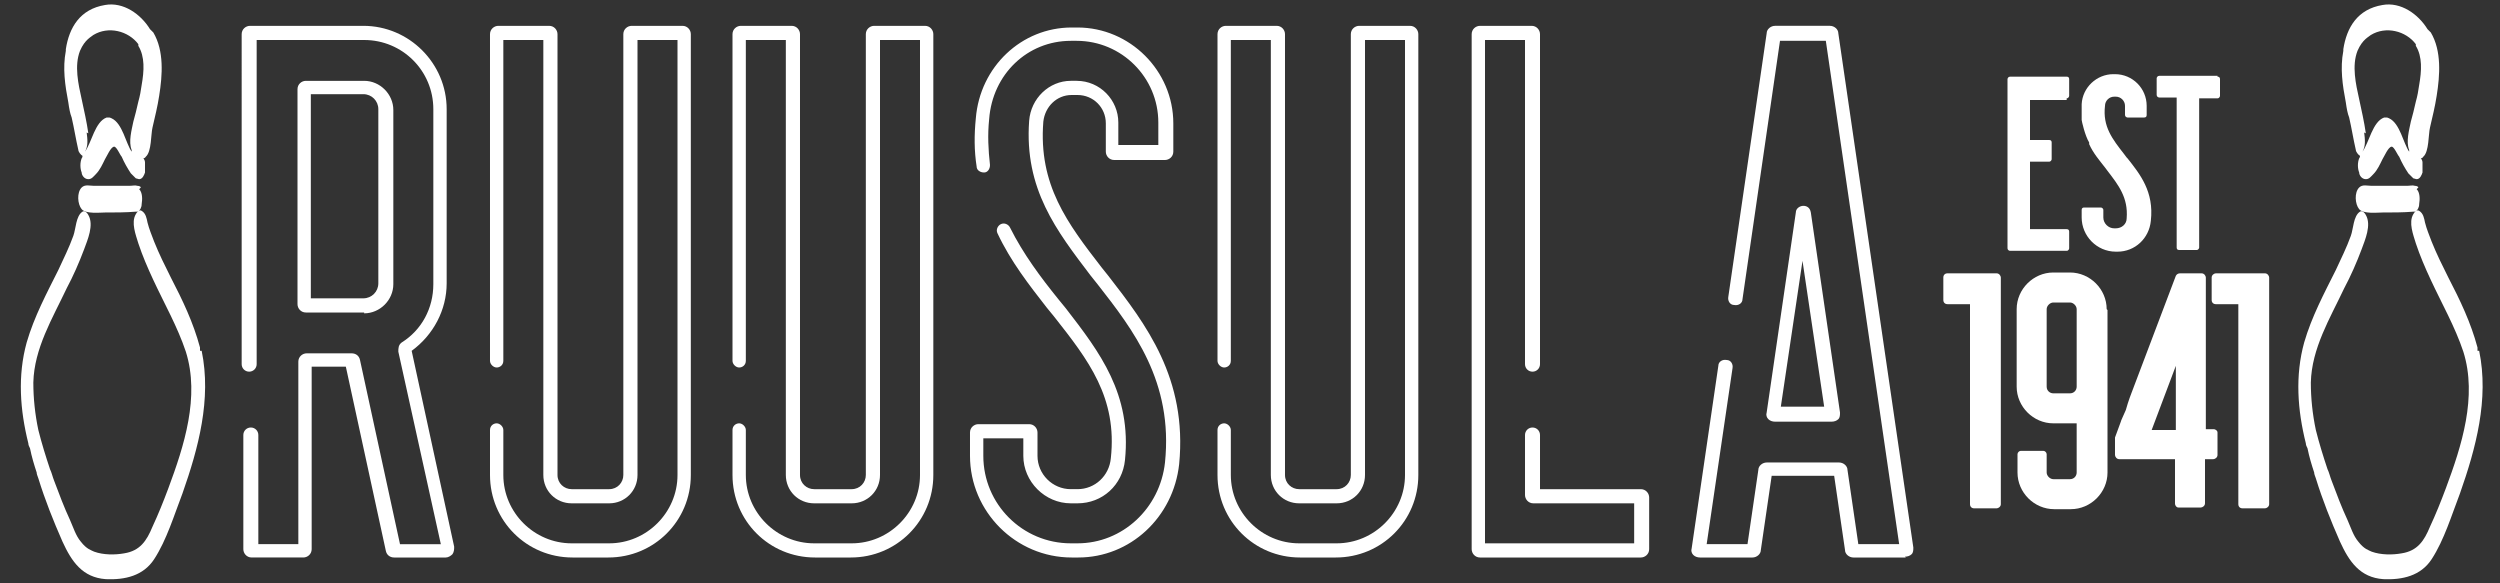
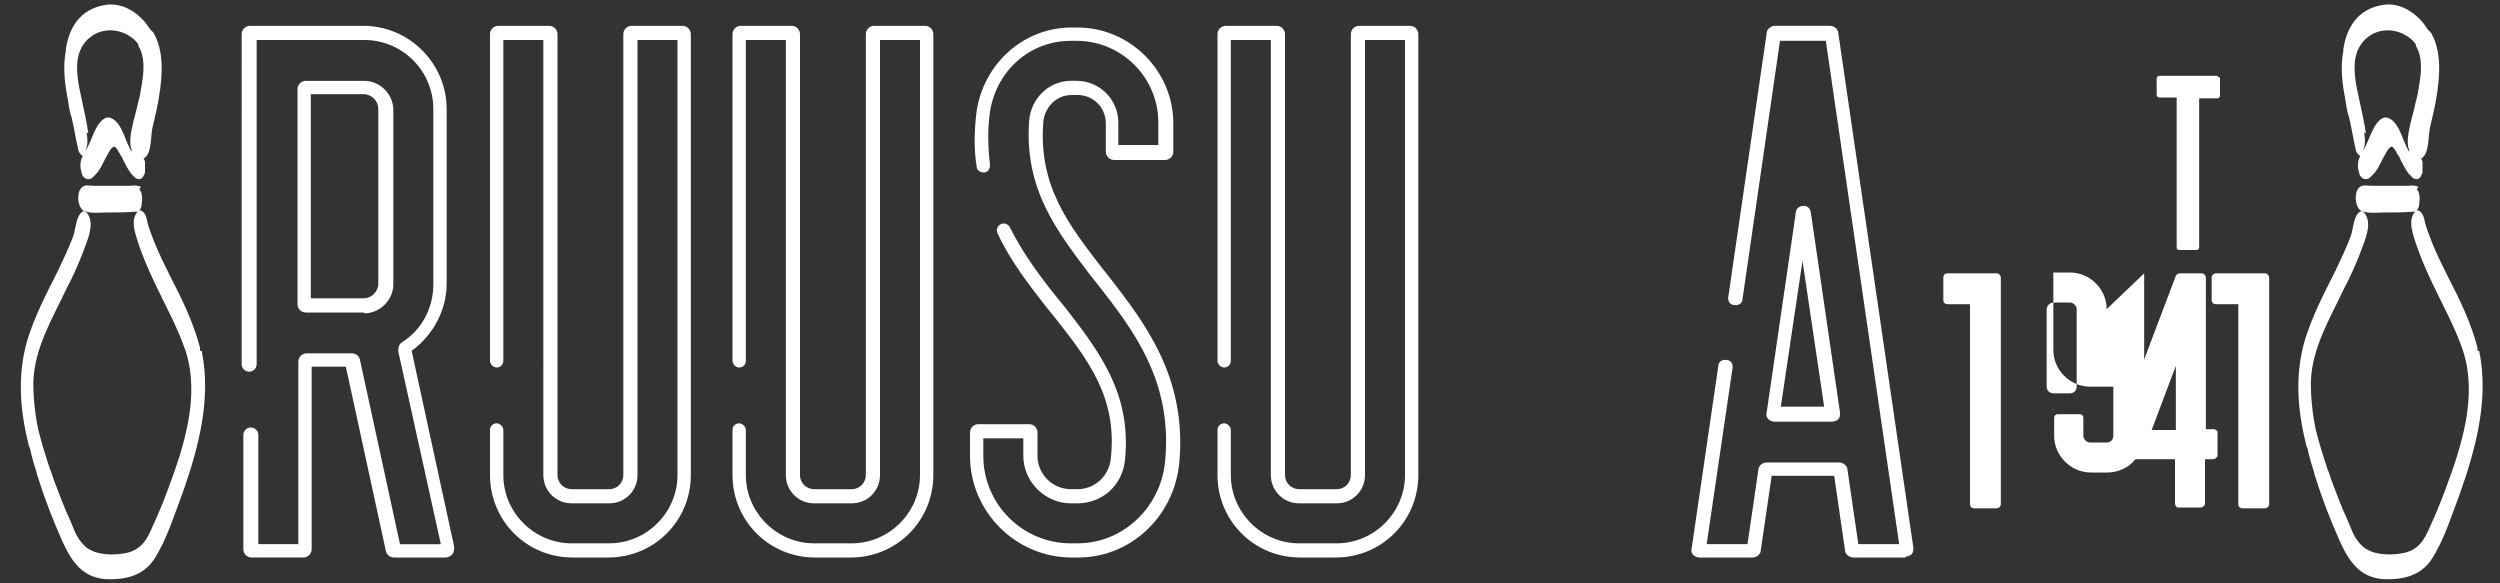
<svg xmlns="http://www.w3.org/2000/svg" id="Layer_1" data-name="Layer 1" version="1.1" viewBox="0 0 300 70">
  <rect x="0" y="0" width="300" height="70" fill="#333333" stroke="none" />
  <defs>
    <style>
      .cls-1 {
        fill: #fff;
        stroke-width: 0px;
      }
    </style>
  </defs>
  <g id="pieni">
    <g id="ruusula">
      <g>
        <g id="r">
          <path class="cls-1" d="M53.6,66.9h-6.3c-.5,0-.9-.3-1-.8l-4.8-22.1h-4.1v21.9c0,.6-.5,1-1,1h-6.2c-.6,0-1-.5-1-1v-13.7c0-.5.4-.9.9-.9s.9.4.9.9v13.1h4.8v-21.9c0-.6.5-1,1-1h5.4c.5,0,.9.3,1,.8l4.8,22.1h4.9l-5.1-23.1c0-.4,0-.8.4-1.1,2.4-1.5,3.8-4.1,3.8-7V13.1c0-4.6-3.7-8.3-8.3-8.3h-12.9v38.9c0,.5-.4.9-.9.9s-.9-.4-.9-.9V4.1c0-.6.5-1,1-1h13.6c5.5,0,10,4.5,10,10v20.9c0,3.2-1.6,6.2-4.2,8.1l5.1,23.5c0,.3,0,.6-.2.9-.2.2-.5.4-.8.4ZM49.1,42.4s0,0,0,0c0,0,0,0,0,0ZM49.4,41.7h0s0,0,0,0ZM43.7,37.5h-7c-.6,0-1-.5-1-1V10.7c0-.6.5-1,1-1h7c1.9,0,3.5,1.6,3.5,3.5v20.9c0,1.9-1.6,3.5-3.5,3.5ZM37.3,35.8h6.3c1,0,1.8-.8,1.8-1.8V13.1c0-1-.8-1.8-1.8-1.8h-6.3v24.4Z" />
        </g>
        <g id="u">
          <path class="cls-1" d="M73.2,66.9h-4.5c-5.5,0-9.9-4.4-9.9-9.9v-5.4c0-.5.4-.8.8-.8s.8.4.8.8v5.4c0,4.5,3.7,8.2,8.2,8.2h4.5c4.5,0,8.2-3.7,8.2-8.2V4.8h-4.8v52.2c0,1.9-1.5,3.4-3.4,3.4h-4.5c-1.9,0-3.4-1.5-3.4-3.4V4.8h-4.8v38.5c0,.5-.4.8-.8.8s-.8-.4-.8-.8V4.1c0-.6.5-1,1-1h6.1c.6,0,1,.5,1,1v52.9c0,1,.8,1.7,1.7,1.7h4.5c1,0,1.7-.8,1.7-1.7V4.1c0-.6.5-1,1-1h6.1c.6,0,1,.5,1,1v52.9c0,5.5-4.4,9.9-9.9,9.9Z" />
        </g>
        <g id="u-2" data-name="u">
          <path class="cls-1" d="M102.3,66.9h-4.5c-5.5,0-9.9-4.4-9.9-9.9v-5.4c0-.5.4-.8.8-.8s.8.4.8.8v5.4c0,4.5,3.7,8.2,8.2,8.2h4.5c4.5,0,8.2-3.7,8.2-8.2V4.8h-4.8v52.2c0,1.9-1.5,3.4-3.4,3.4h-4.5c-1.9,0-3.4-1.5-3.4-3.4V4.8h-4.8v38.5c0,.5-.4.8-.8.8s-.8-.4-.8-.8V4.1c0-.6.5-1,1-1h6.1c.6,0,1,.5,1,1v52.9c0,1,.8,1.7,1.7,1.7h4.5c1,0,1.7-.8,1.7-1.7V4.1c0-.6.5-1,1-1h6.1c.6,0,1,.5,1,1v52.9c0,5.5-4.4,9.9-9.9,9.9Z" />
        </g>
        <g id="s">
          <path class="cls-1" d="M129.4,66.9h-.8c-6.7,0-12.2-5.5-12.2-12.2v-2.8c0-.6.5-1,1-1h6.1c.6,0,1,.5,1,1v2.8c0,2.2,1.8,4,4,4h.8c2.1,0,3.8-1.6,4-3.7.8-7.3-2.7-11.8-6.8-17l-.9-1.1c-2.1-2.7-4.3-5.5-5.9-8.9-.2-.4,0-.9.4-1.1.4-.2.9,0,1.1.4,1.6,3.2,3.7,6,5.8,8.6l.9,1.1c4.1,5.3,7.9,10.3,7.1,18.2-.3,3-2.7,5.2-5.7,5.2h-.8c-3.1,0-5.7-2.6-5.7-5.7v-2.1h-4.8v2.1c0,5.8,4.7,10.5,10.5,10.5h.8c5.4,0,9.9-4.2,10.5-9.7,1-9.7-3.8-15.9-8.1-21.4l-.8-1c-4.1-5.4-8-10.4-7.4-18.6.2-2.7,2.4-4.8,5-4.8h.7c2.8,0,5,2.3,5,5v2.7h4.8v-2.7c0-5.4-4.4-9.8-9.8-9.8h-.7c-5.2,0-9.4,4-9.8,9.4-.2,1.9-.1,3.7.1,5.5,0,.5-.3.9-.7.9-.5,0-.9-.3-.9-.7-.3-1.9-.3-3.8-.1-5.8.5-6.2,5.5-10.9,11.5-10.9h.7c6.3,0,11.5,5.2,11.5,11.5v3.4c0,.6-.5,1-1,1h-6.1c-.6,0-1-.5-1-1v-3.4c0-1.9-1.5-3.4-3.4-3.4h-.7c-1.8,0-3.2,1.4-3.4,3.2-.6,7.6,2.9,12.2,7,17.5l.8,1c4.5,5.8,9.5,12.3,8.5,22.6-.7,6.4-5.9,11.2-12.1,11.2Z" />
        </g>
        <g id="u-3" data-name="u">
          <path class="cls-1" d="M160.5,66.9h-4.5c-5.5,0-9.9-4.4-9.9-9.9v-5.4c0-.5.4-.8.8-.8s.8.4.8.8v5.4c0,4.5,3.7,8.2,8.2,8.2h4.5c4.5,0,8.2-3.7,8.2-8.2V4.8h-4.8v52.2c0,1.9-1.5,3.4-3.4,3.4h-4.5c-1.9,0-3.4-1.5-3.4-3.4V4.8h-4.8v38.5c0,.5-.4.8-.8.8s-.8-.4-.8-.8V4.1c0-.6.5-1,1-1h6.1c.6,0,1,.5,1,1v52.9c0,1,.8,1.7,1.7,1.7h4.5c1,0,1.7-.8,1.7-1.7V4.1c0-.6.5-1,1-1h6.1c.6,0,1,.5,1,1v52.9c0,5.5-4.4,9.9-9.9,9.9Z" />
        </g>
        <g id="L">
-           <path class="cls-1" d="M196.9,66.9h-19.3c-.6,0-1-.5-1-1V4.1c0-.6.5-1,1-1h6.2c.6,0,1,.5,1,1v39.6c0,.5-.4.9-.9.9s-.9-.4-.9-.9V4.8h-4.8v60.4h17.9v-4.8h-12.1c-.6,0-1-.5-1-1v-7.2c0-.5.4-.9.9-.9s.9.4.9.9v6.5h12.1c.6,0,1,.5,1,1v6.2c0,.6-.5,1-1,1Z" />
-         </g>
+           </g>
        <g id="a">
          <path class="cls-1" d="M228.7,66.9h-6.3c-.5,0-1-.4-1-.9l-1.3-8.9h-7.5l-1.3,8.9c0,.5-.5.9-1,.9h-6.3c-.3,0-.6-.1-.8-.3-.2-.2-.3-.5-.2-.8l3.2-21.9c0-.5.5-.8,1-.7.5,0,.8.5.7,1l-3.1,21.1h4.9l1.3-8.9c0-.5.5-.9,1-.9h8.7c.5,0,1,.4,1,.9l1.3,8.9h4.9l-8.8-60.4h-5.5l-4.5,31c0,.5-.5.8-1,.7-.5,0-.8-.5-.7-1l4.6-31.6c0-.5.5-.9,1-.9h6.6c.5,0,1,.4,1,.9l9,61.7c0,.3,0,.6-.2.8s-.5.3-.8.3ZM228,66h0s0,0,0,0ZM209.6,65.7s0,0,0,0h0ZM212.7,56.5h0s0,0,0,0ZM219.8,50.6h-6.8c-.3,0-.6-.1-.8-.3-.2-.2-.3-.5-.2-.8l3.5-24c0-.5.5-.8.9-.8s.8.2.9.8l3.5,24c0,.3,0,.6-.2.8-.2.2-.5.3-.8.3ZM219,49.7s0,0,0,0h0ZM213.8,48.8h5.1l-2.6-17.5-2.6,17.5ZM215.5,25.7s0,0,0,0h0ZM217.2,25.7h0ZM216.3,25.6h0,0Z" />
        </g>
      </g>
    </g>
    <g id="est">
      <g>
-         <path class="cls-1" d="M248,11.8c.2,0,.3-.2.3-.3v-2c0-.2-.1-.3-.3-.3h-6.8c-.2,0-.3.2-.3.3v5c0,0,0,.8,0,1.6h0c0,.6,0,1.1,0,1.1v12.6c0,.2.2.3.3.3h6.8c.2,0,.3-.2.3-.3v-2c0-.2-.1-.3-.3-.3h-4.4v-8.1h2.3c.2,0,.3-.2.3-.3v-2c0-.2-.1-.3-.3-.3h-2.3v-4.8h4.4Z" />
        <path class="cls-1" d="M266.1,9.1h-7c-.2,0-.3.2-.3.3v2c0,.2.2.3.3.3h2.1v5s0,.7,0,1.6h0c0,.7,0,1.1,0,1.2v10.2c0,.2.1.3.3.3h2.1c.2,0,.3-.2.3-.3V11.8h2.2c.2,0,.3-.2.3-.3v-2c0-.2-.1-.3-.3-.3Z" />
-         <path class="cls-1" d="M255.2,18.9l-.3-.4c-1.4-1.8-2.6-3.3-2.3-5.8,0-.6.5-1.1,1.1-1.1h.2c.6,0,1.1.5,1.1,1.1v1.1c0,.2.2.3.3.3h2c.2,0,.3-.1.3-.3v-1.1c0-2.1-1.7-3.8-3.8-3.8h-.2c-2,0-3.7,1.6-3.8,3.6,0,.7,0,1.3,0,1.9,0,.1.4,1.9.9,2.7,0,0,0,.1,0,.2.5,1.1,1.2,1.9,1.9,2.8l.3.4c1.3,1.7,2.5,3.2,2.3,5.7,0,.7-.6,1.2-1.3,1.2h-.2c-.7,0-1.3-.6-1.3-1.3v-.9c0-.2-.2-.3-.3-.3h-2c-.2,0-.3.1-.3.3v.9c0,2.2,1.8,4.1,4.1,4.1h.2c2.1,0,3.8-1.6,4-3.7.4-3.5-1.3-5.6-2.8-7.5Z" />
      </g>
      <g>
-         <path class="cls-1" d="M252.8,37.1c0-2.4-2-4.4-4.4-4.4h-2c-2.4,0-4.4,2-4.4,4.4v9.3c0,2.4,2,4.4,4.4,4.4h2c.3,0,.5,0,.8,0v5.9c0,.4-.3.8-.8.8h-2c-.4,0-.8-.4-.8-.8v-2.2c0-.2-.2-.4-.4-.4h-2.7c-.2,0-.4.2-.4.4v2.2c0,2.4,2,4.4,4.4,4.4h2c2.4,0,4.4-2,4.4-4.4v-12.9c0,0,0-.9,0-1.8,0-1,0-1.8,0-1.9v-2.9ZM245.6,46.4v-9.3c0-.4.4-.8.8-.8h2c.4,0,.8.4.8.8v9.3c0,.4-.3.8-.8.8h-2c-.4,0-.8-.3-.8-.8Z" />
+         <path class="cls-1" d="M252.8,37.1c0-2.4-2-4.4-4.4-4.4h-2v9.3c0,2.4,2,4.4,4.4,4.4h2c.3,0,.5,0,.8,0v5.9c0,.4-.3.8-.8.8h-2c-.4,0-.8-.4-.8-.8v-2.2c0-.2-.2-.4-.4-.4h-2.7c-.2,0-.4.2-.4.4v2.2c0,2.4,2,4.4,4.4,4.4h2c2.4,0,4.4-2,4.4-4.4v-12.9c0,0,0-.9,0-1.8,0-1,0-1.8,0-1.9v-2.9ZM245.6,46.4v-9.3c0-.4.4-.8.8-.8h2c.4,0,.8.4.8.8v9.3c0,.4-.3.8-.8.8h-2c-.4,0-.8-.3-.8-.8Z" />
        <path class="cls-1" d="M265.7,51.5h-1v-18.2c0-.2-.2-.5-.5-.5h-2.6c-.2,0-.4.1-.5.3l-5.3,14c0,0-.4,1-.7,2.1-.3.7-.6,1.3-.6,1.4l-.7,1.9c0,0,0,.2,0,.3v1.8c0,.2.2.5.5.5h6.7v5.3c0,.3.2.5.4.5h2.7c.2,0,.5-.2.5-.5v-5.3h1c.2,0,.5-.2.5-.5v-2.7c0-.2-.2-.4-.5-.4ZM261.1,43.9v7.7h-2.9l2.9-7.7Z" />
        <path class="cls-1" d="M239.6,32.8h-5.9c-.3,0-.5.2-.5.5v2.7c0,.3.2.5.5.5h2.7v14.3c0,0,0,.8,0,1.7h0c0,1.1,0,1.9,0,2v6c0,.3.2.5.5.5h2.7c.2,0,.5-.2.5-.5v-27.2c0-.2-.2-.5-.5-.5Z" />
        <path class="cls-1" d="M271.8,32.8h-5.9c-.2,0-.5.2-.5.5v2.7c0,.3.2.5.5.5h2.7v14.3c0,0,0,1,0,2.1h0c0,.9,0,1.6,0,1.6v6c0,.3.2.5.5.5h2.7c.2,0,.5-.2.5-.5v-27.2c0-.2-.2-.5-.5-.5Z" />
      </g>
    </g>
    <g id="keila">
      <path class="cls-1" d="M290.2,22.5c0-.1-.2-.2-.4-.2-.3-.1-.6,0-1,0-.7,0-1.5,0-2.2,0s-1.3,0-2,0c-.5,0-1.1-.2-1.5.2-.6.6-.5,2,0,2.6.5.6,2.2.4,2.8.4,1.2,0,2.5,0,3.7-.1,0,0,0,0,0,0,0,0,.2,0,.3,0,0,0,0,0,0,0,0,0,0,0,0,0,.2-.2.4-.5.4-.9.1-.6.1-1.4-.3-1.8Z" />
      <path class="cls-1" d="M291.3,3.5c-1.1-1.8-3.2-3.3-5.4-2.9-3,.5-4.3,2.7-4.7,5.3,0,0,0,.1,0,.2-.4,2.1-.1,4.1.3,6.2.1.7.2,1.3.4,1.8.3,1.3.5,2.6.8,3.9,0,.2.3.6.5.7,0,0,0,0,0,0,0,.2,0,.1-.1.3-.2.5-.2,1.2,0,1.7,0,.3.3.8.8.8.4,0,.6-.3.9-.6.5-.5.8-1.2,1.1-1.8.2-.3.7-1.5,1.1-1.5.3,0,.7,1,.9,1.2.3.7.7,1.4,1.1,2,.2.2.4.4.6.6.1,0,.3.1.4.1.4,0,.6-.5.7-.8,0,0,0,0,0,0,0-.2,0-.5,0-.7,0,0,0,0,0,0,0,0,0-.1,0-.2,0,0,0,0,0,0,0,0,0,0,0,0,0,0,0,0,0-.1,0,0,0,0,0,0,0,0,0-.2,0-.2,0,0,0,0,0,0,0-.2-.1-.4-.2-.5,0,0,0,0,0,0,0,0,.2,0,.3-.2.7-.6.6-2.7.8-3.5.3-1.3.6-2.5.8-3.8.4-2.5.6-5.4-.7-7.6ZM283.9,16c-.2-1.4-.5-2.7-.8-4.1-.4-1.8-.9-4-.2-5.8.6-1.4,1.4-1.7,1.6-1.9,1.8-1.1,4.2-.5,5.4,1.1,0,0,0,0,0,.1,0,0,0,0,0,.1.8,1.3.7,3,.4,4.7-.1.7-.2,1.3-.4,2-.2.9-.4,1.7-.6,2.4-.2,1-.6,2.4-.2,3.4,0,0,0,.1,0,.2,0,0,0,0,0,0-.7-1-1.1-3.4-2.4-4,0,0-.2-.1-.3-.1-.1,0-.2,0-.3,0-1.4.5-1.8,3-2.6,4.1,0,0,0,0,0,0,.4-.7.3-1.5.2-2.3Z" />
      <path class="cls-1" d="M297.3,42.1c0-.1,0-.2,0-.3,0,0,0,0,0-.1-.8-3-2.1-5.7-3.5-8.4-.7-1.4-1.4-2.8-2-4.3-.3-.8-.6-1.5-.8-2.3-.1-.5-.2-1.1-.7-1.4-.3-.2-.6.2-.7.4-.6,1,0,2.5.3,3.5.5,1.5,1.1,2.9,1.8,4.4,1.3,2.8,2.9,5.6,3.9,8.6,1.7,5.4-.2,11.3-2.1,16.4-.6,1.6-1.2,3.1-1.9,4.6-.7,1.7-1.5,2.9-3.4,3.2-1.1.2-2.5.2-3.6-.2-.4-.2-.9-.3-1.6-1.2-.6-.7-.9-1.7-1.3-2.6-.7-1.5-1.3-3.1-1.9-4.7-.2-.5-.3-1-.5-1.4-.5-1.5-1-3.1-1.4-4.7-.4-1.9-.6-3.8-.6-5.7.1-4.1,2.3-7.7,4-11.3.8-1.5,1.5-3.1,2.1-4.7.4-1.1,1.2-2.9.5-4.1-.1-.2-.4-.6-.7-.4-.8.5-.8,2.1-1.1,2.9-.5,1.4-1.2,2.8-1.8,4.1-1.4,2.8-2.9,5.6-3.8,8.7-1.1,4-.8,8.1.2,12.1,0,0,0,0,0,0,0,.2.1.4.2.6.2,1,.5,2,.8,2.9,0,.2.1.4.2.7.8,2.6,1.8,5.1,2.9,7.6,1.1,2.4,2.4,4.3,5.2,4.5,2.3.1,4.5-.4,5.8-2.4,1.5-2.3,2.4-5.3,3.4-7.9,1.9-5.4,3.5-11.3,2.3-17.1Z" />
    </g>
    <g id="keila-2" data-name="keila">
      <path class="cls-1" d="M16.9,22.5c0-.1-.2-.2-.4-.2-.3-.1-.6,0-1,0-.7,0-1.5,0-2.2,0s-1.3,0-2,0c-.5,0-1.1-.2-1.5.2-.6.6-.5,2,0,2.6.5.6,2.2.4,2.8.4,1.2,0,2.5,0,3.7-.1,0,0,0,0,0,0,0,0,.2,0,.3,0,0,0,0,0,0,0,0,0,0,0,0,0,.2-.2.4-.5.4-.9.1-.6.1-1.4-.3-1.8Z" />
      <path class="cls-1" d="M18,3.5c-1.1-1.8-3.2-3.3-5.4-2.9-3,.5-4.3,2.7-4.7,5.3,0,0,0,.1,0,.2-.4,2.1-.1,4.1.3,6.2.1.7.2,1.3.4,1.8.3,1.3.5,2.6.8,3.9,0,.2.3.6.5.7,0,0,0,0,0,0,0,.2,0,.1-.1.3-.2.5-.2,1.2,0,1.7,0,.3.3.8.8.8.4,0,.6-.3.9-.6.5-.5.8-1.2,1.1-1.8.2-.3.7-1.5,1.1-1.5.3,0,.7,1,.9,1.2.3.7.7,1.4,1.1,2,.2.2.4.4.6.6.1,0,.3.1.4.1.4,0,.6-.5.7-.8,0,0,0,0,0,0,0-.2,0-.5,0-.7,0,0,0,0,0,0,0,0,0-.1,0-.2,0,0,0,0,0,0,0,0,0,0,0,0,0,0,0,0,0-.1,0,0,0,0,0,0,0,0,0-.2,0-.2,0,0,0,0,0,0,0-.2-.1-.4-.2-.5,0,0,0,0,0,0,0,0,.2,0,.3-.2.7-.6.6-2.7.8-3.5.3-1.3.6-2.5.8-3.8.4-2.5.6-5.4-.7-7.6ZM10.6,16c-.2-1.4-.5-2.7-.8-4.1-.4-1.8-.9-4-.2-5.8.6-1.4,1.4-1.7,1.6-1.9,1.8-1.1,4.2-.5,5.4,1.1,0,0,0,0,0,.1,0,0,0,0,0,.1.8,1.3.7,3,.4,4.7-.1.7-.2,1.3-.4,2-.2.9-.4,1.7-.6,2.4-.2,1-.6,2.4-.2,3.4,0,0,0,.1,0,.2,0,0,0,0,0,0-.7-1-1.1-3.4-2.4-4,0,0-.2-.1-.3-.1-.1,0-.2,0-.3,0-1.4.5-1.8,3-2.6,4.1,0,0,0,0,0,0,.4-.7.3-1.5.2-2.3Z" />
      <path class="cls-1" d="M24,42.1c0-.1,0-.2,0-.3,0,0,0,0,0-.1-.8-3-2.1-5.7-3.5-8.4-.7-1.4-1.4-2.8-2-4.3-.3-.8-.6-1.5-.8-2.3-.1-.5-.2-1.1-.7-1.4-.3-.2-.6.2-.7.4-.6,1,0,2.5.3,3.5.5,1.5,1.1,2.9,1.8,4.4,1.3,2.8,2.9,5.6,3.9,8.6,1.7,5.4-.2,11.3-2.1,16.4-.6,1.6-1.2,3.1-1.9,4.6-.7,1.7-1.5,2.9-3.4,3.2-1.1.2-2.5.2-3.6-.2-.4-.2-.9-.3-1.6-1.2-.6-.7-.9-1.7-1.3-2.6-.7-1.5-1.3-3.1-1.9-4.7-.2-.5-.3-1-.5-1.4-.5-1.5-1-3.1-1.4-4.7-.4-1.9-.6-3.8-.6-5.7.1-4.1,2.3-7.7,4-11.3.8-1.5,1.5-3.1,2.1-4.7.4-1.1,1.2-2.9.5-4.1-.1-.2-.4-.6-.7-.4-.8.5-.8,2.1-1.1,2.9-.5,1.4-1.2,2.8-1.8,4.1-1.4,2.8-2.9,5.6-3.8,8.7-1.1,4-.8,8.1.2,12.1,0,0,0,0,0,0,0,.2.1.4.2.6.2,1,.5,2,.8,2.9,0,.2.1.4.2.7.8,2.6,1.8,5.1,2.9,7.6,1.1,2.4,2.4,4.3,5.2,4.5,2.3.1,4.5-.4,5.8-2.4,1.5-2.3,2.4-5.3,3.4-7.9,1.9-5.4,3.5-11.3,2.3-17.1Z" />
    </g>
  </g>
</svg>